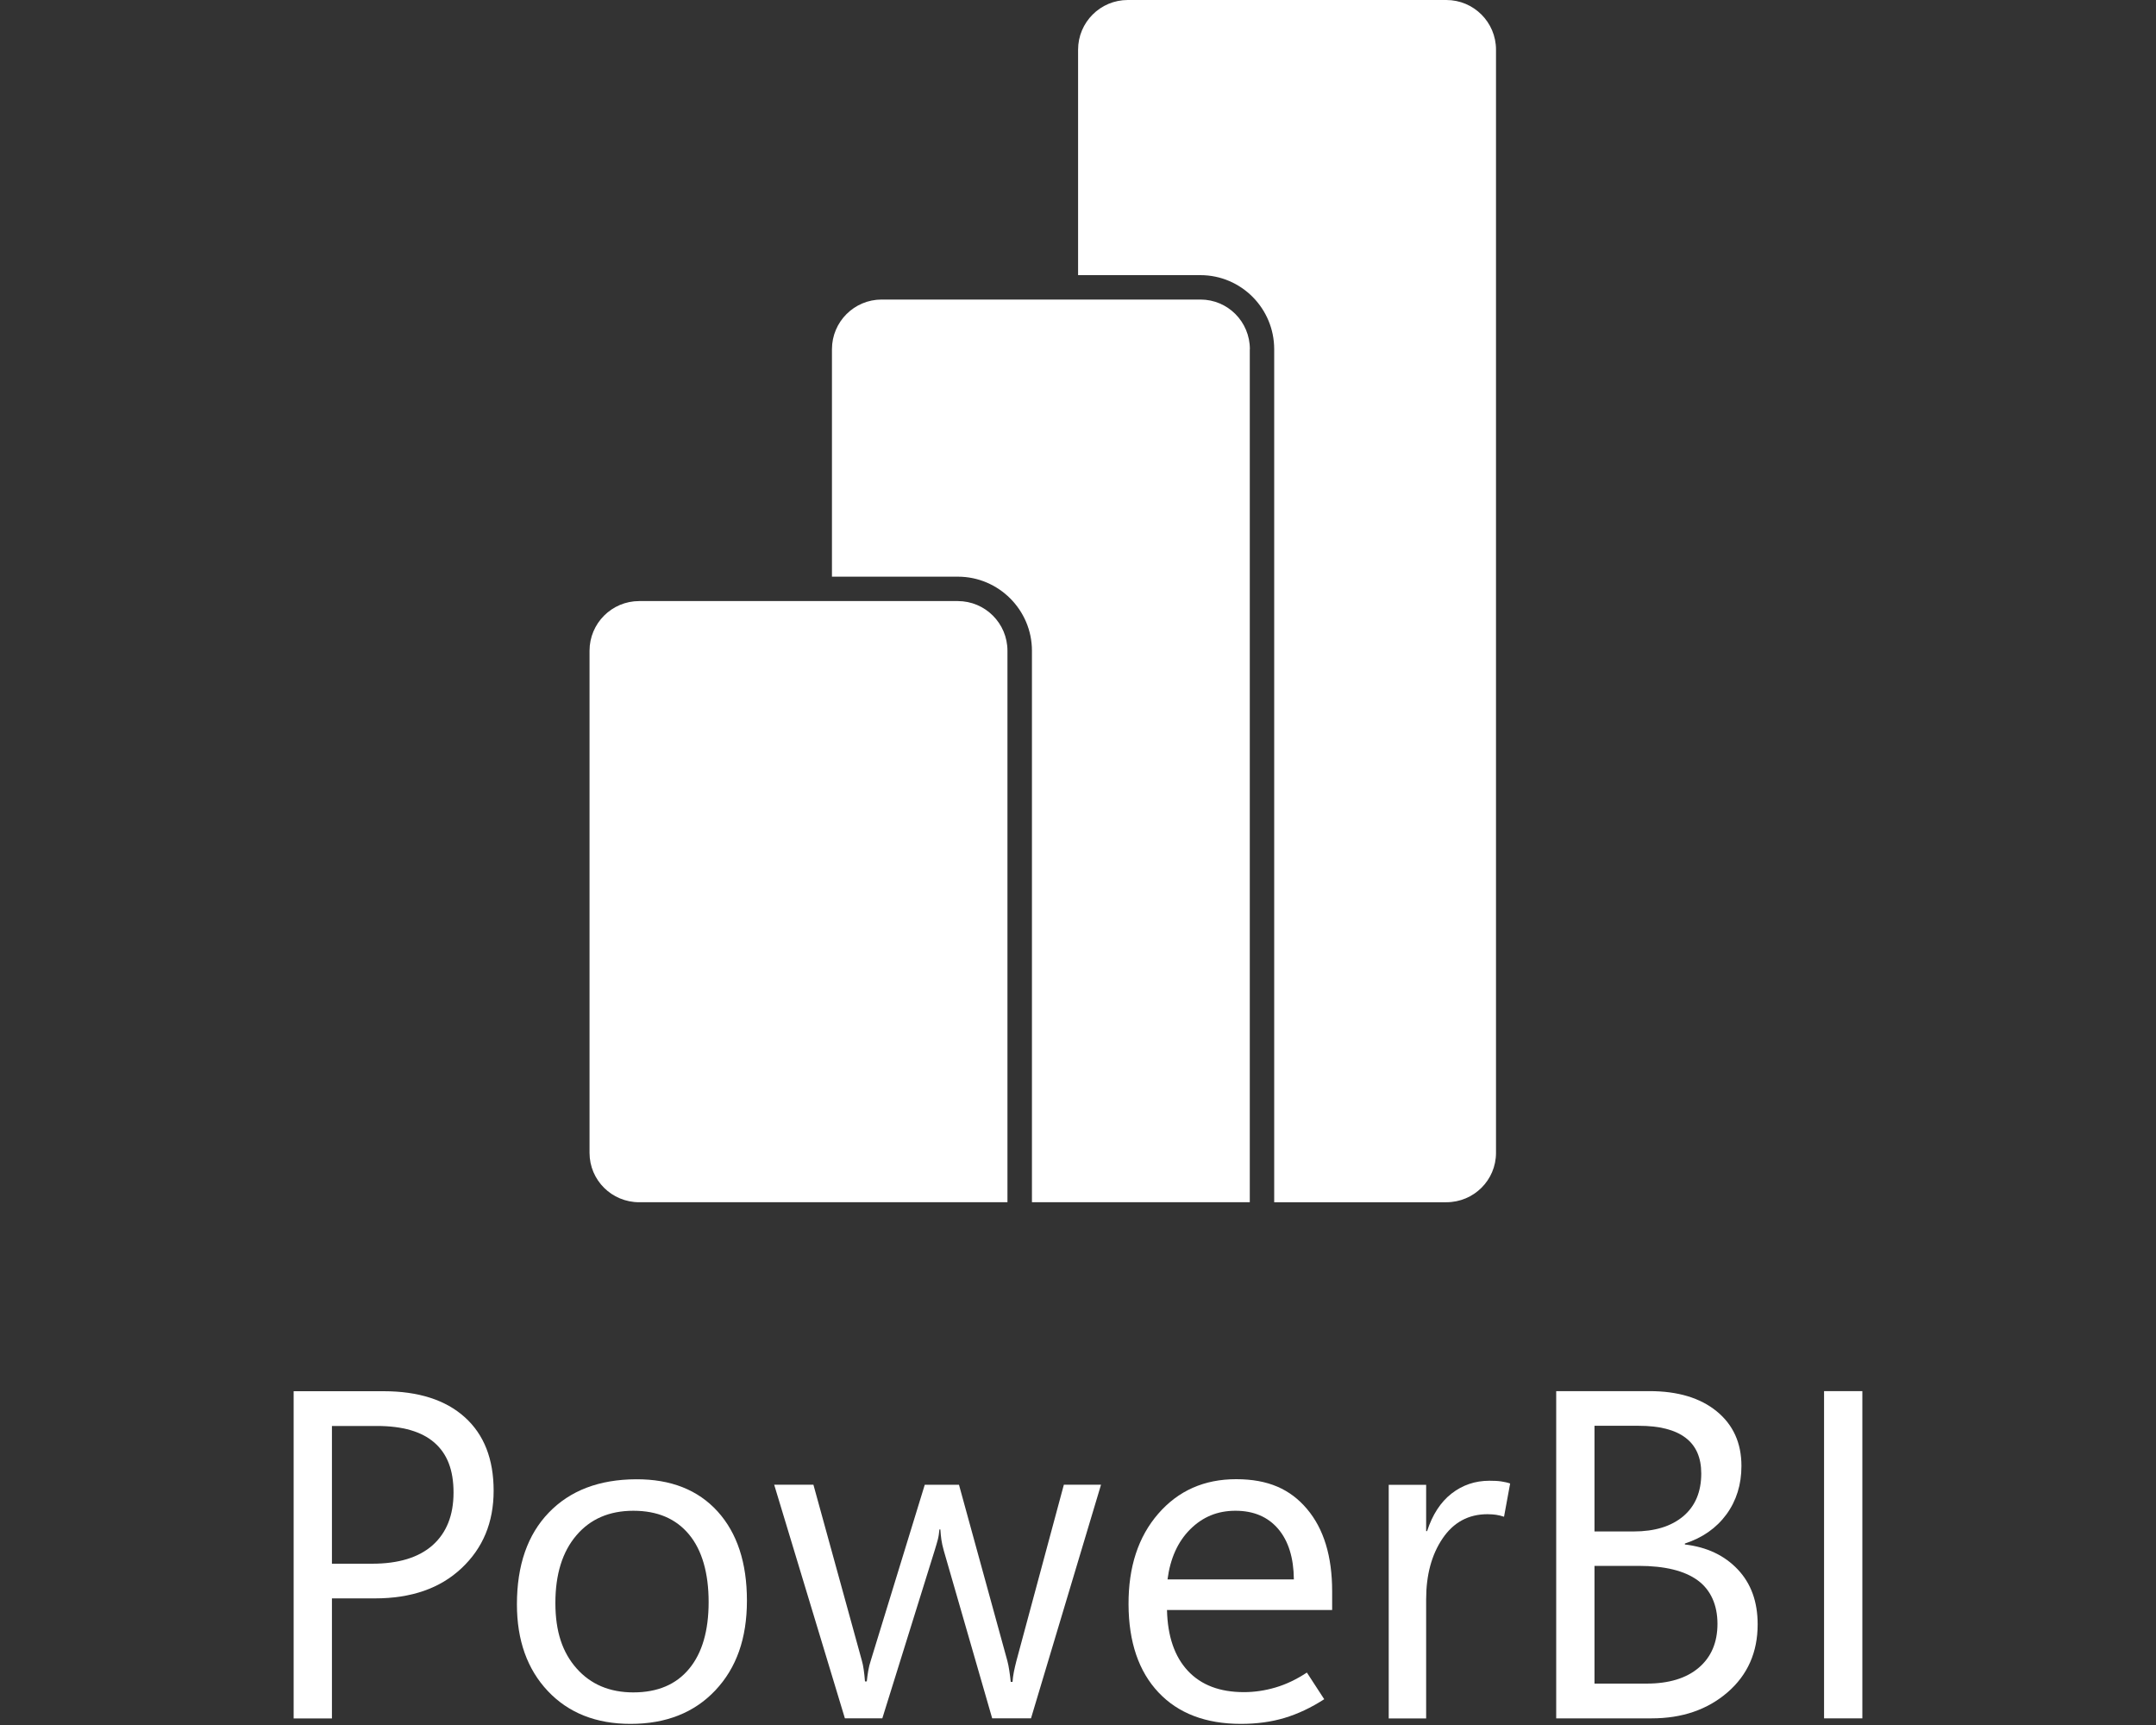
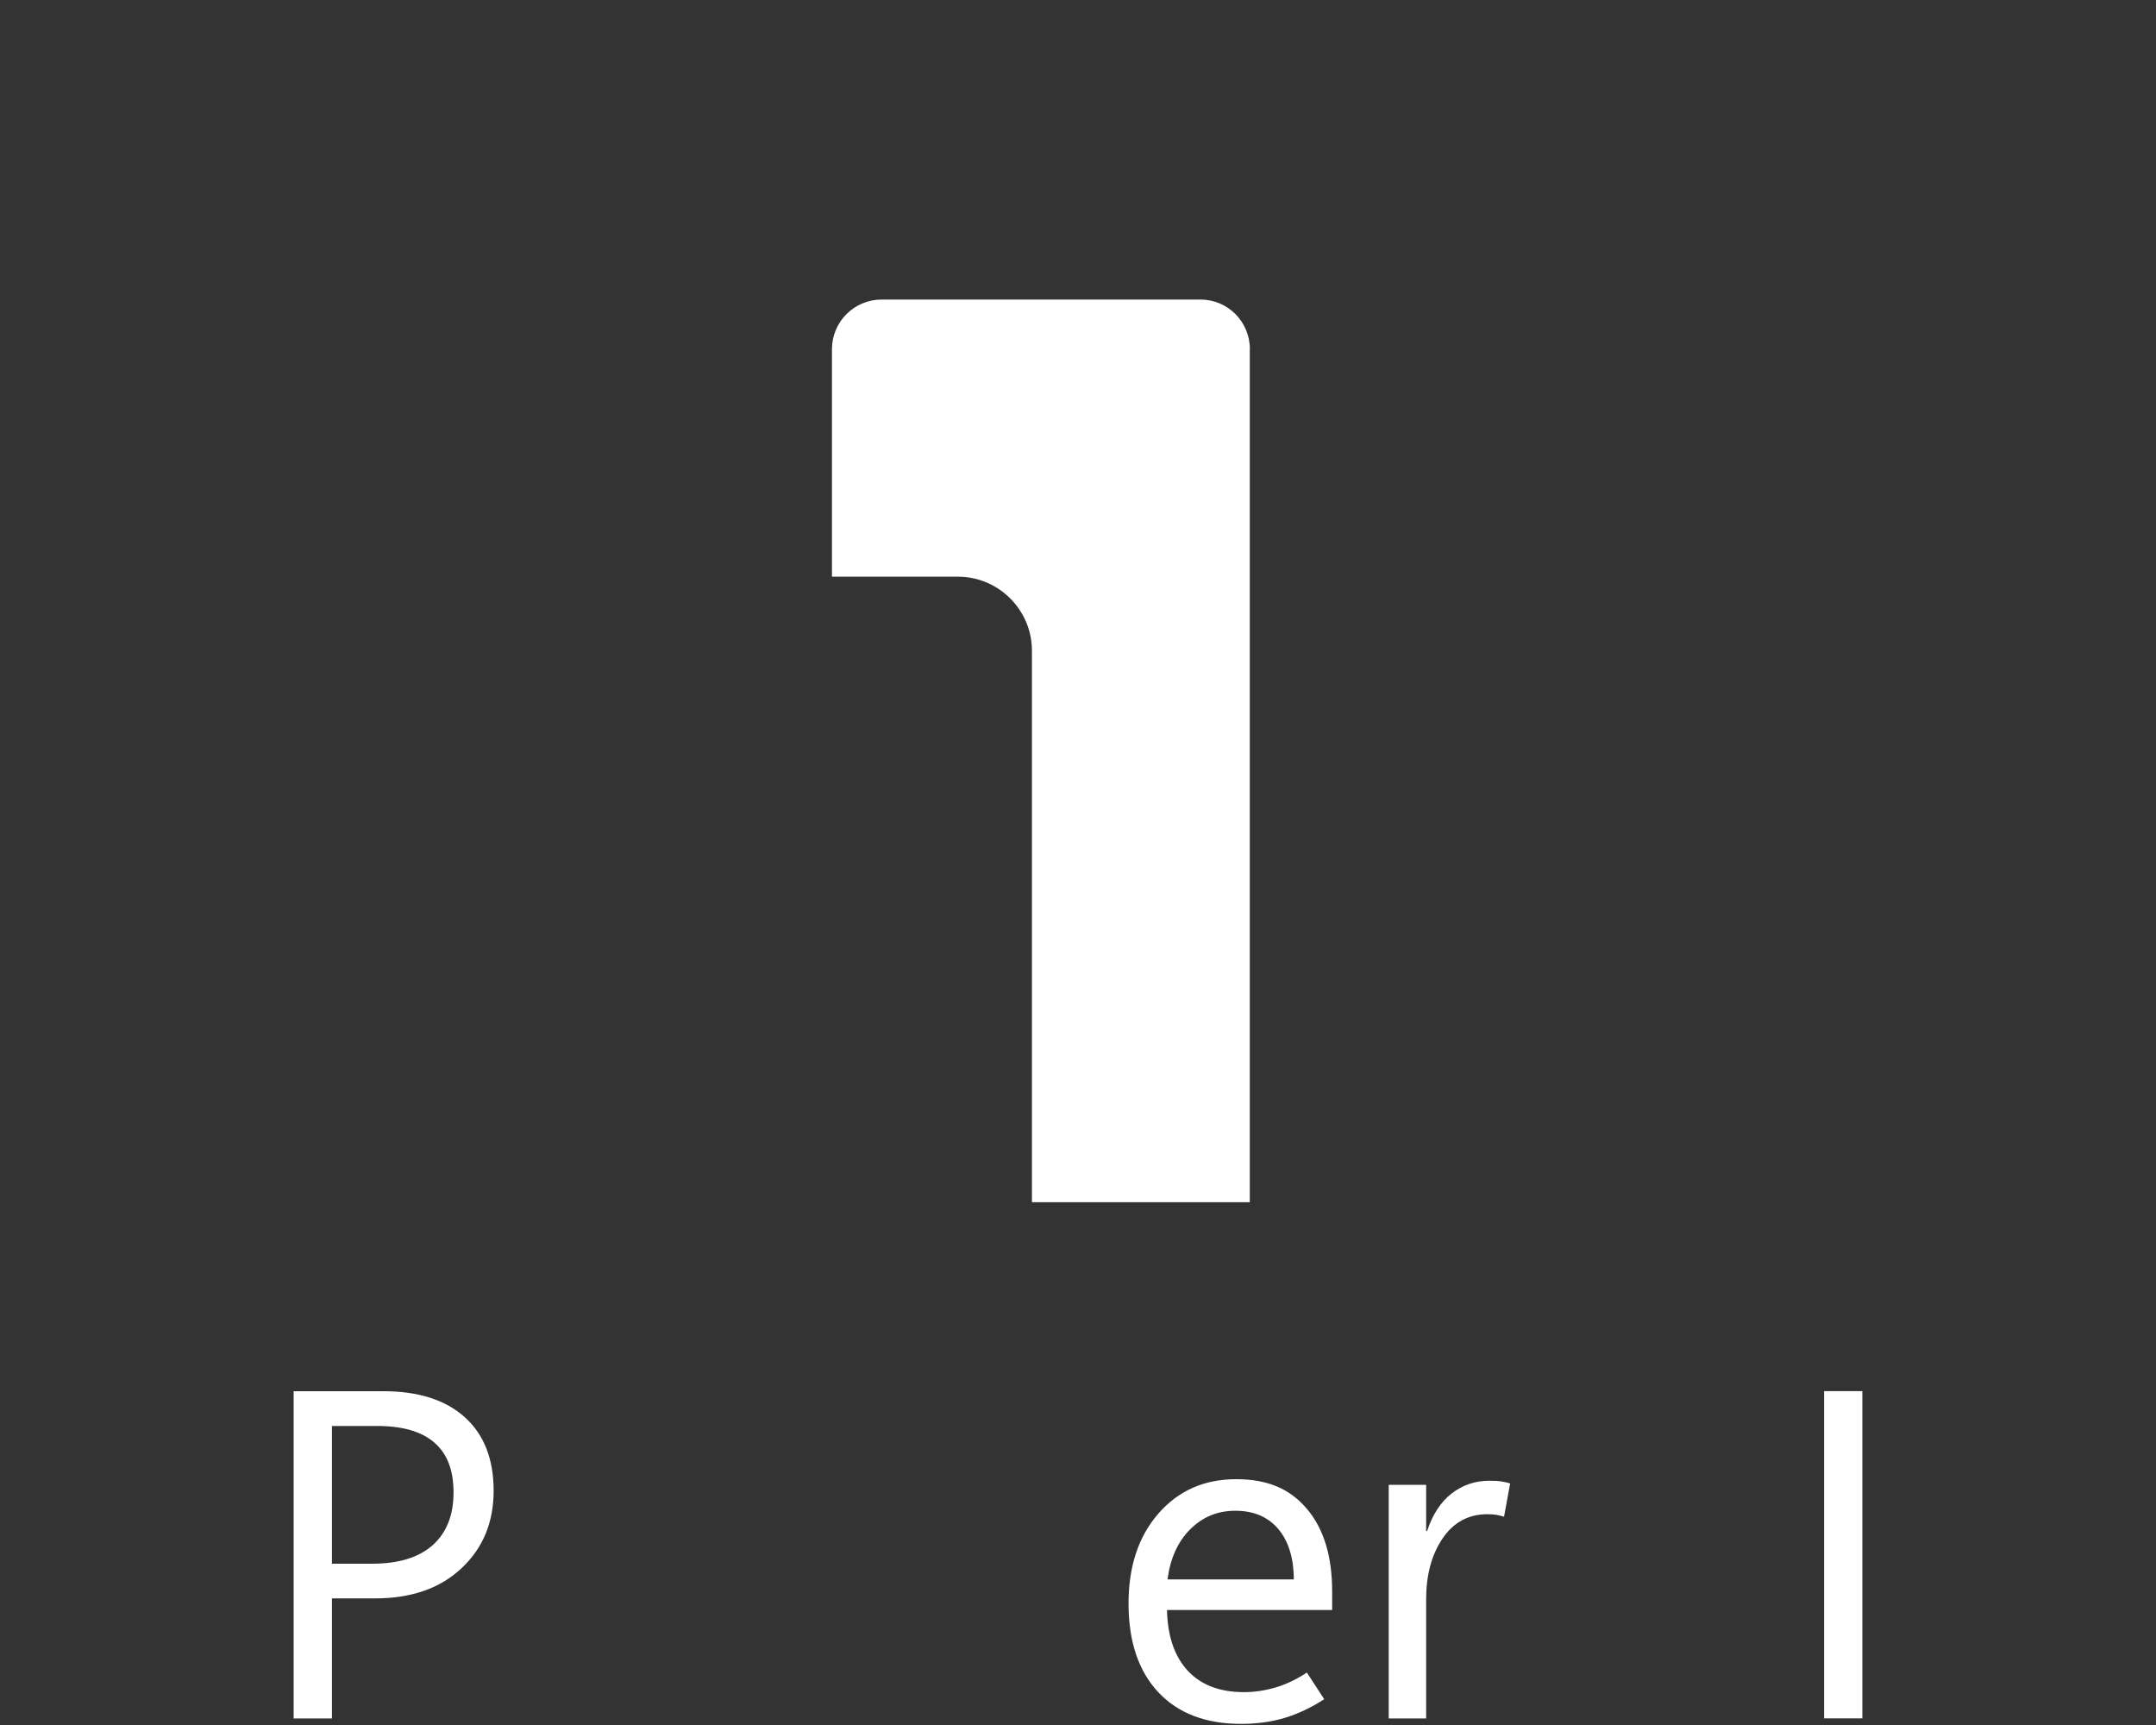
<svg xmlns="http://www.w3.org/2000/svg" id="Layer_1" viewBox="0 0 250 200">
  <rect x="0" y="0" width="250" height="200" fill="#333333" stroke="none" />
  <defs>
    <style>.cls-1,.cls-2{fill:#fff;stroke-width:0px;}.cls-2{fill-rule:evenodd;}</style>
  </defs>
  <g id="PBI-Logo">
    <g id="Group">
-       <path class="cls-2" d="m173.47,5.76v127.9c0,3.18-2.58,5.73-5.76,5.73h-19.96V40.49c0-4.74-3.83-8.59-8.56-8.59h-14.18V5.76c0-3.18,2.58-5.76,5.76-5.76h36.94c3.18,0,5.76,2.58,5.76,5.76Z" />
      <g id="Combined-Shape">
        <path class="cls-2" d="m144.92,40.49v98.9h-25.26v-63.94c0-4.73-3.86-8.59-8.59-8.59h-14.6v-26.37c0-3.18,2.58-5.76,5.76-5.76h36.97c3.18,0,5.73,2.58,5.73,5.76Z" />
      </g>
-       <path class="cls-2" d="m116.82,75.45v63.94h-42.7c-3.18,0-5.76-2.55-5.76-5.73v-58.21c0-3.18,2.58-5.76,5.76-5.76h36.94c3.18,0,5.76,2.58,5.76,5.76Z" />
    </g>
  </g>
  <path class="cls-1" d="m38.49,185.32v13.92h-4.44v-37.94h10.42c4.05,0,7.2,1.01,9.43,3.02,2.23,2.01,3.34,4.85,3.34,8.52s-1.24,6.65-3.72,8.98c-2.48,2.34-5.83,3.5-10.04,3.5h-5Zm0-20v15.98h4.66c3.07,0,5.41-.72,7.02-2.15,1.61-1.44,2.42-3.47,2.42-6.1s-.74-4.5-2.22-5.79-3.7-1.93-6.67-1.93h-5.21Z" />
-   <path class="cls-1" d="m73.12,199.87c-4,0-7.2-1.27-9.59-3.8s-3.59-5.89-3.59-10.06c0-4.53,1.23-8.08,3.7-10.64,2.47-2.56,5.84-3.84,10.11-3.86,4.04-.02,7.19,1.23,9.46,3.73,2.27,2.51,3.4,5.95,3.4,10.34s-1.22,7.81-3.66,10.4c-2.44,2.59-5.72,3.89-9.83,3.89Zm.32-3.65c2.8,0,4.96-.91,6.47-2.74,1.51-1.82,2.26-4.41,2.26-7.74s-.76-6.02-2.28-7.84c-1.52-1.83-3.67-2.74-6.45-2.74s-4.99.95-6.61,2.86c-1.62,1.9-2.43,4.51-2.43,7.83s.82,5.74,2.46,7.59c1.64,1.85,3.83,2.78,6.59,2.78Z" />
-   <path class="cls-1" d="m127.67,172.14l-8.12,27.09h-4.5l-5.61-19.44c-.14-.5-.23-.91-.28-1.26s-.09-.74-.12-1.2h-.11c-.04.46-.1.86-.19,1.19-.09.34-.21.76-.37,1.27l-6.06,19.44h-4.34l-8.2-27.09h4.55l5.61,20.37c.09.3.16.65.22,1.06.06.41.11.87.15,1.38h.21c.04-.39.09-.79.16-1.2.07-.42.17-.84.32-1.28l6.24-20.32h3.97l5.61,20.42c.09.34.16.7.22,1.1s.12.84.17,1.33h.21c.02-.35.07-.73.15-1.14.08-.4.18-.84.3-1.3l5.5-20.42h4.29Z" />
  <path class="cls-1" d="m154.47,186.67h-19.15c.07,3.05.88,5.4,2.42,7.05,1.54,1.65,3.71,2.47,6.5,2.47,1.22,0,2.44-.18,3.66-.54,1.23-.36,2.44-.94,3.64-1.73l2.01,3.09c-1.53.99-3.07,1.71-4.6,2.17-1.53.46-3.22.69-5.05.69-4.09,0-7.28-1.22-9.57-3.65-2.29-2.43-3.45-5.83-3.47-10.19-.02-4.36,1.13-7.86,3.45-10.53s5.33-4,9.03-4,6.27,1.15,8.21,3.45c1.95,2.3,2.92,5.49,2.92,9.56v2.14Zm-4.44-3.55c-.02-2.5-.63-4.46-1.82-5.86-1.2-1.4-2.85-2.1-4.95-2.1s-3.81.72-5.25,2.15c-1.44,1.44-2.31,3.37-2.63,5.81h14.66Z" />
  <path class="cls-1" d="m174.39,175.85c-.34-.11-.63-.18-.9-.22s-.6-.07-1.01-.07c-2.2,0-3.94.94-5.21,2.82-1.27,1.88-1.9,4.23-1.9,7.05v13.81h-4.34v-27.09h4.34v5.37h.11c.62-1.9,1.56-3.36,2.83-4.35,1.27-.99,2.74-1.49,4.39-1.49.55,0,1.01.02,1.39.08s.72.13,1.02.24l-.71,3.86Z" />
-   <path class="cls-1" d="m180.45,199.23v-37.94h10.82c3.28,0,5.88.78,7.79,2.34,1.91,1.56,2.87,3.67,2.87,6.34,0,2.15-.58,4.02-1.74,5.61-1.17,1.59-2.77,2.71-4.82,3.38v.11c2.56.3,4.6,1.27,6.14,2.9s2.3,3.75,2.3,6.36c0,3.25-1.17,5.87-3.49,7.88-2.33,2.01-5.26,3.02-8.81,3.02h-11.06Zm4.44-33.92v12.25h4.55c2.43,0,4.35-.59,5.74-1.76,1.39-1.17,2.09-2.83,2.09-4.96,0-1.85-.61-3.23-1.83-4.15-1.22-.92-3.02-1.38-5.42-1.38h-5.13Zm0,16.24v13.65h6.03c2.61,0,4.63-.62,6.07-1.85,1.44-1.23,2.16-2.93,2.16-5.08s-.76-3.92-2.29-5.04c-1.53-1.12-3.82-1.68-6.87-1.68h-5.11Z" />
  <path class="cls-1" d="m215.95,199.23h-4.44v-37.94h4.44v37.94Z" />
</svg>